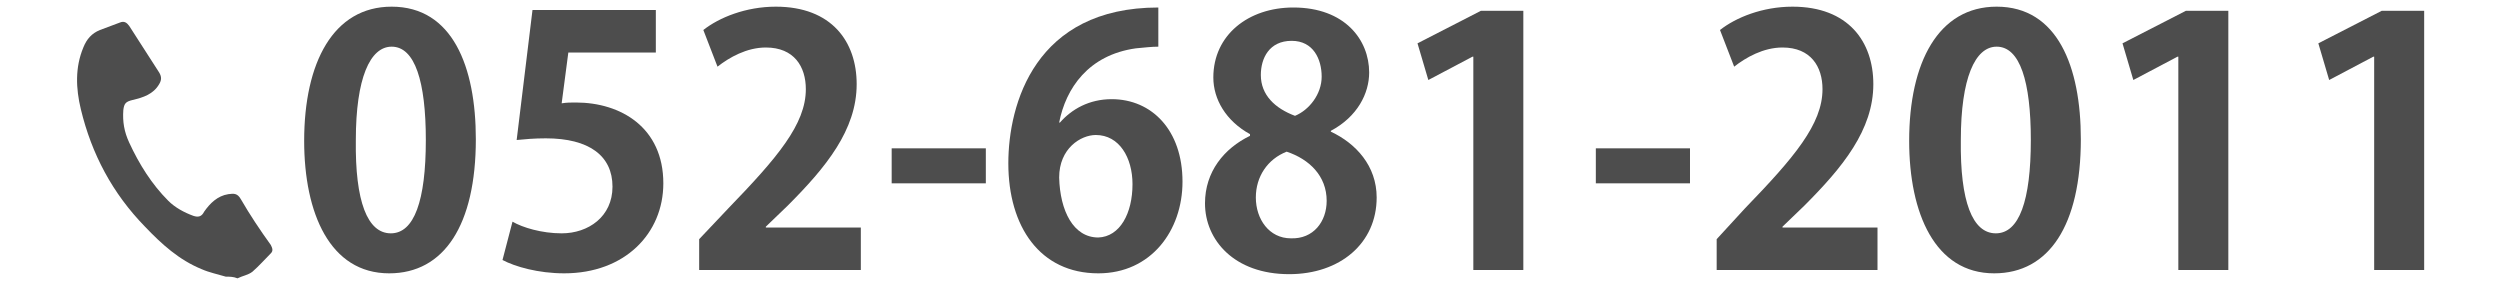
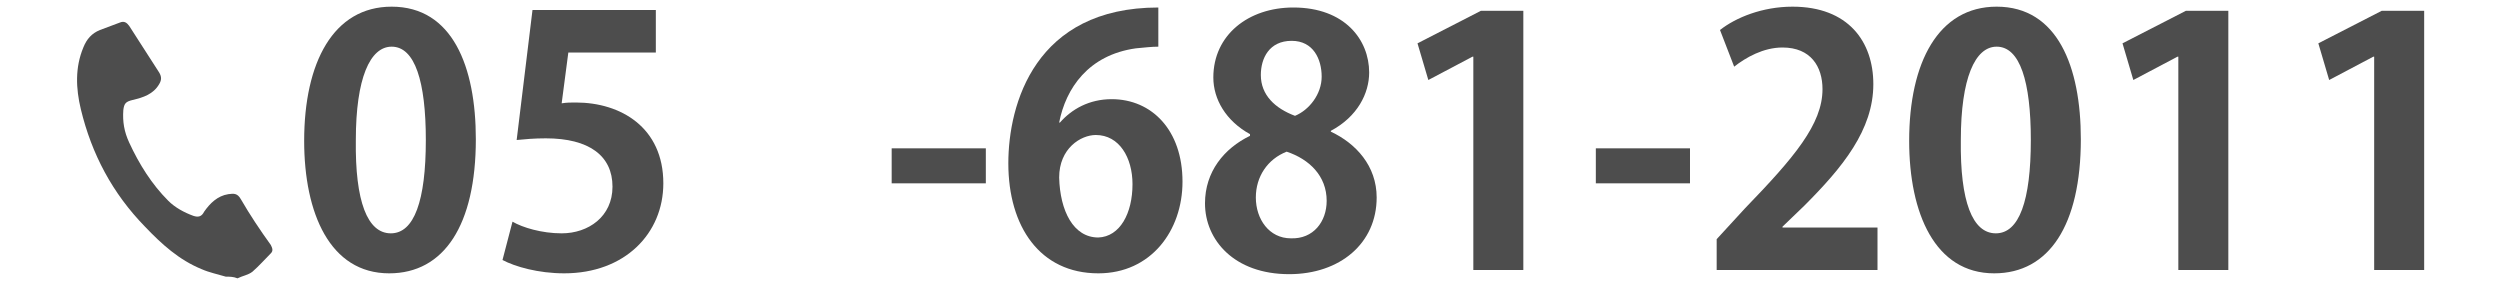
<svg xmlns="http://www.w3.org/2000/svg" version="1.1" id="レイヤー_1" x="0px" y="0px" viewBox="0 0 300 34" enable-background="new 0 0 300 34" xml:space="preserve">
  <g>
    <g>
      <path fill="#4D4D4D" d="M36.5,16.9C36.5,7.5,40,0.8,47,0.8c7.3,0,10.1,7.2,10.1,15.9c0,10.3-3.8,16.1-10.4,16.1    C39.6,32.8,36.5,25.6,36.5,16.9z M46.9,28c2.8,0,4.2-3.9,4.2-11.2c0-7-1.3-11.2-4.1-11.2c-2.6,0-4.3,3.8-4.3,11.2    C42.6,24.2,44.1,28,46.9,28L46.9,28z" />
      <path fill="#4D4D4D" d="M78.7,1.3v5H68.2l-0.8,6.1c0.6-0.1,1.1-0.1,1.7-0.1c5.4,0,10.5,3,10.5,9.7c0,6-4.6,10.8-11.9,10.8    c-3.1,0-5.9-0.8-7.4-1.6l1.2-4.6c1.2,0.7,3.5,1.4,5.9,1.4c3.2,0,6.1-2,6.1-5.6c0-3.7-2.8-5.8-8-5.8c-1.4,0-2.5,0.1-3.5,0.2    l1.9-15.6H78.7z" />
-       <path fill="#4D4D4D" d="M103.3,32.4H83.9v-3.7l3.5-3.7c5.9-6.1,9.3-10.1,9.3-14.3c0-2.7-1.4-5-4.8-5c-2.3,0-4.4,1.2-5.8,2.3    l-1.7-4.4c1.9-1.5,5.1-2.8,8.7-2.8c6.7,0,9.7,4.2,9.7,9.3c0,5.5-3.7,10-8.3,14.6l-2.6,2.5v0.1h11.4V32.4z" />
      <path fill="#4D4D4D" d="M107,17.8h11.3V22H107V17.8z" />
      <path fill="#4D4D4D" d="M127.2,14.7c1.4-1.6,3.5-2.8,6.2-2.8c4.8,0,8.5,3.7,8.5,9.9c0,5.9-3.8,11-10.1,11c-7,0-10.8-5.6-10.8-13.2    c0-7.1,3.2-18.7,18-18.7v4.7c-0.8,0-1.6,0.1-2.7,0.2c-5.7,0.8-8.4,4.8-9.2,8.9H127.2z M135.9,22.1c0-3.2-1.6-5.9-4.4-5.9    c-1.8,0-4.4,1.6-4.4,5.1c0.1,4,1.7,7.2,4.7,7.2C134.4,28.4,135.9,25.6,135.9,22.1z" />
      <path fill="#4D4D4D" d="M150,16.1c-2.9-1.6-4.4-4.2-4.4-6.8c0-5.1,4.2-8.4,9.6-8.4c6.2,0,9.1,3.9,9.1,7.8c0,2.5-1.4,5.3-4.6,7v0.1    c3,1.4,5.5,4.1,5.5,7.9c0,5.5-4.4,9.2-10.5,9.2c-6.6,0-10.1-4.1-10.1-8.5c0-3.8,2.3-6.6,5.4-8.1V16.1z M159.2,24.1    c0-3-2.1-5-4.8-5.9c-2.3,0.9-3.7,3-3.7,5.5c0,2.6,1.6,4.9,4.2,4.9C157.6,28.7,159.2,26.6,159.2,24.1z M151.3,9    c0,2.4,1.7,4,4.1,4.9c1.7-0.7,3.2-2.6,3.2-4.7c0-2.1-1-4.3-3.6-4.3C152.3,4.9,151.3,7,151.3,9z" />
      <path fill="#4D4D4D" d="M176.8,32.4V6.8h-0.1l-5.3,2.8l-1.3-4.4l7.6-3.9h5.1v31.1H176.8z" />
      <path fill="#4D4D4D" d="M191.5,17.8h11.3V22h-11.3V17.8z" />
      <path fill="#4D4D4D" d="M225.4,32.4H206v-3.7l3.4-3.7c5.9-6.1,9.3-10.1,9.3-14.3c0-2.7-1.4-5-4.8-5c-2.3,0-4.4,1.2-5.8,2.3    l-1.7-4.4c1.9-1.5,5.1-2.8,8.7-2.8c6.7,0,9.7,4.2,9.7,9.3c0,5.5-3.7,10-8.3,14.6l-2.6,2.5v0.1h11.4V32.4z" />
      <path fill="#4D4D4D" d="M229.1,16.9c0-9.4,3.5-16.1,10.5-16.1c7.3,0,10.1,7.2,10.1,15.9c0,10.3-3.8,16.1-10.4,16.1    C232.2,32.8,229.1,25.6,229.1,16.9z M239.5,28c2.8,0,4.2-3.9,4.2-11.2c0-7-1.3-11.2-4.1-11.2c-2.6,0-4.3,3.8-4.3,11.2    C235.2,24.2,236.7,28,239.5,28L239.5,28z" />
      <path fill="#4D4D4D" d="M261.4,32.4V6.8h-0.1l-5.3,2.8l-1.3-4.4l7.6-3.9h5.1v31.1H261.4z" />
      <path fill="#4D4D4D" d="M284.9,32.4V6.8h-0.1l-5.3,2.8l-1.3-4.4l7.6-3.9h5.1v31.1H284.9z" />
    </g>
    <path fill="#4D4D4D" d="M27.1,33.2c-1-0.3-2-0.5-2.9-0.9c-2.7-1.1-4.8-3-6.8-5.1c-3.9-4-6.4-8.7-7.7-14.1c-0.6-2.5-0.7-5,0.3-7.4   c0.4-1,1-1.7,2-2.1c0.8-0.3,1.6-0.6,2.4-0.9c0.5-0.2,0.8,0,1.1,0.4c1.2,1.9,2.4,3.7,3.6,5.6c0.3,0.5,0.3,0.9,0,1.4   c-0.7,1.2-1.9,1.6-3.2,1.9c-0.8,0.2-1,0.4-1.1,1.2c-0.1,1.4,0.1,2.6,0.7,3.9c1.2,2.6,2.7,5,4.7,7c0.8,0.8,1.9,1.4,3,1.8   c0.6,0.2,1,0.1,1.3-0.5c0.7-1,1.6-1.9,2.9-2.1c0.7-0.1,1.1-0.1,1.5,0.6c1.1,1.9,2.3,3.7,3.6,5.5c0.2,0.4,0.3,0.7,0,1   c-0.7,0.7-1.4,1.5-2.2,2.2c-0.5,0.4-1.2,0.5-1.8,0.8C28,33.2,27.6,33.2,27.1,33.2z" />
  </g>
</svg>